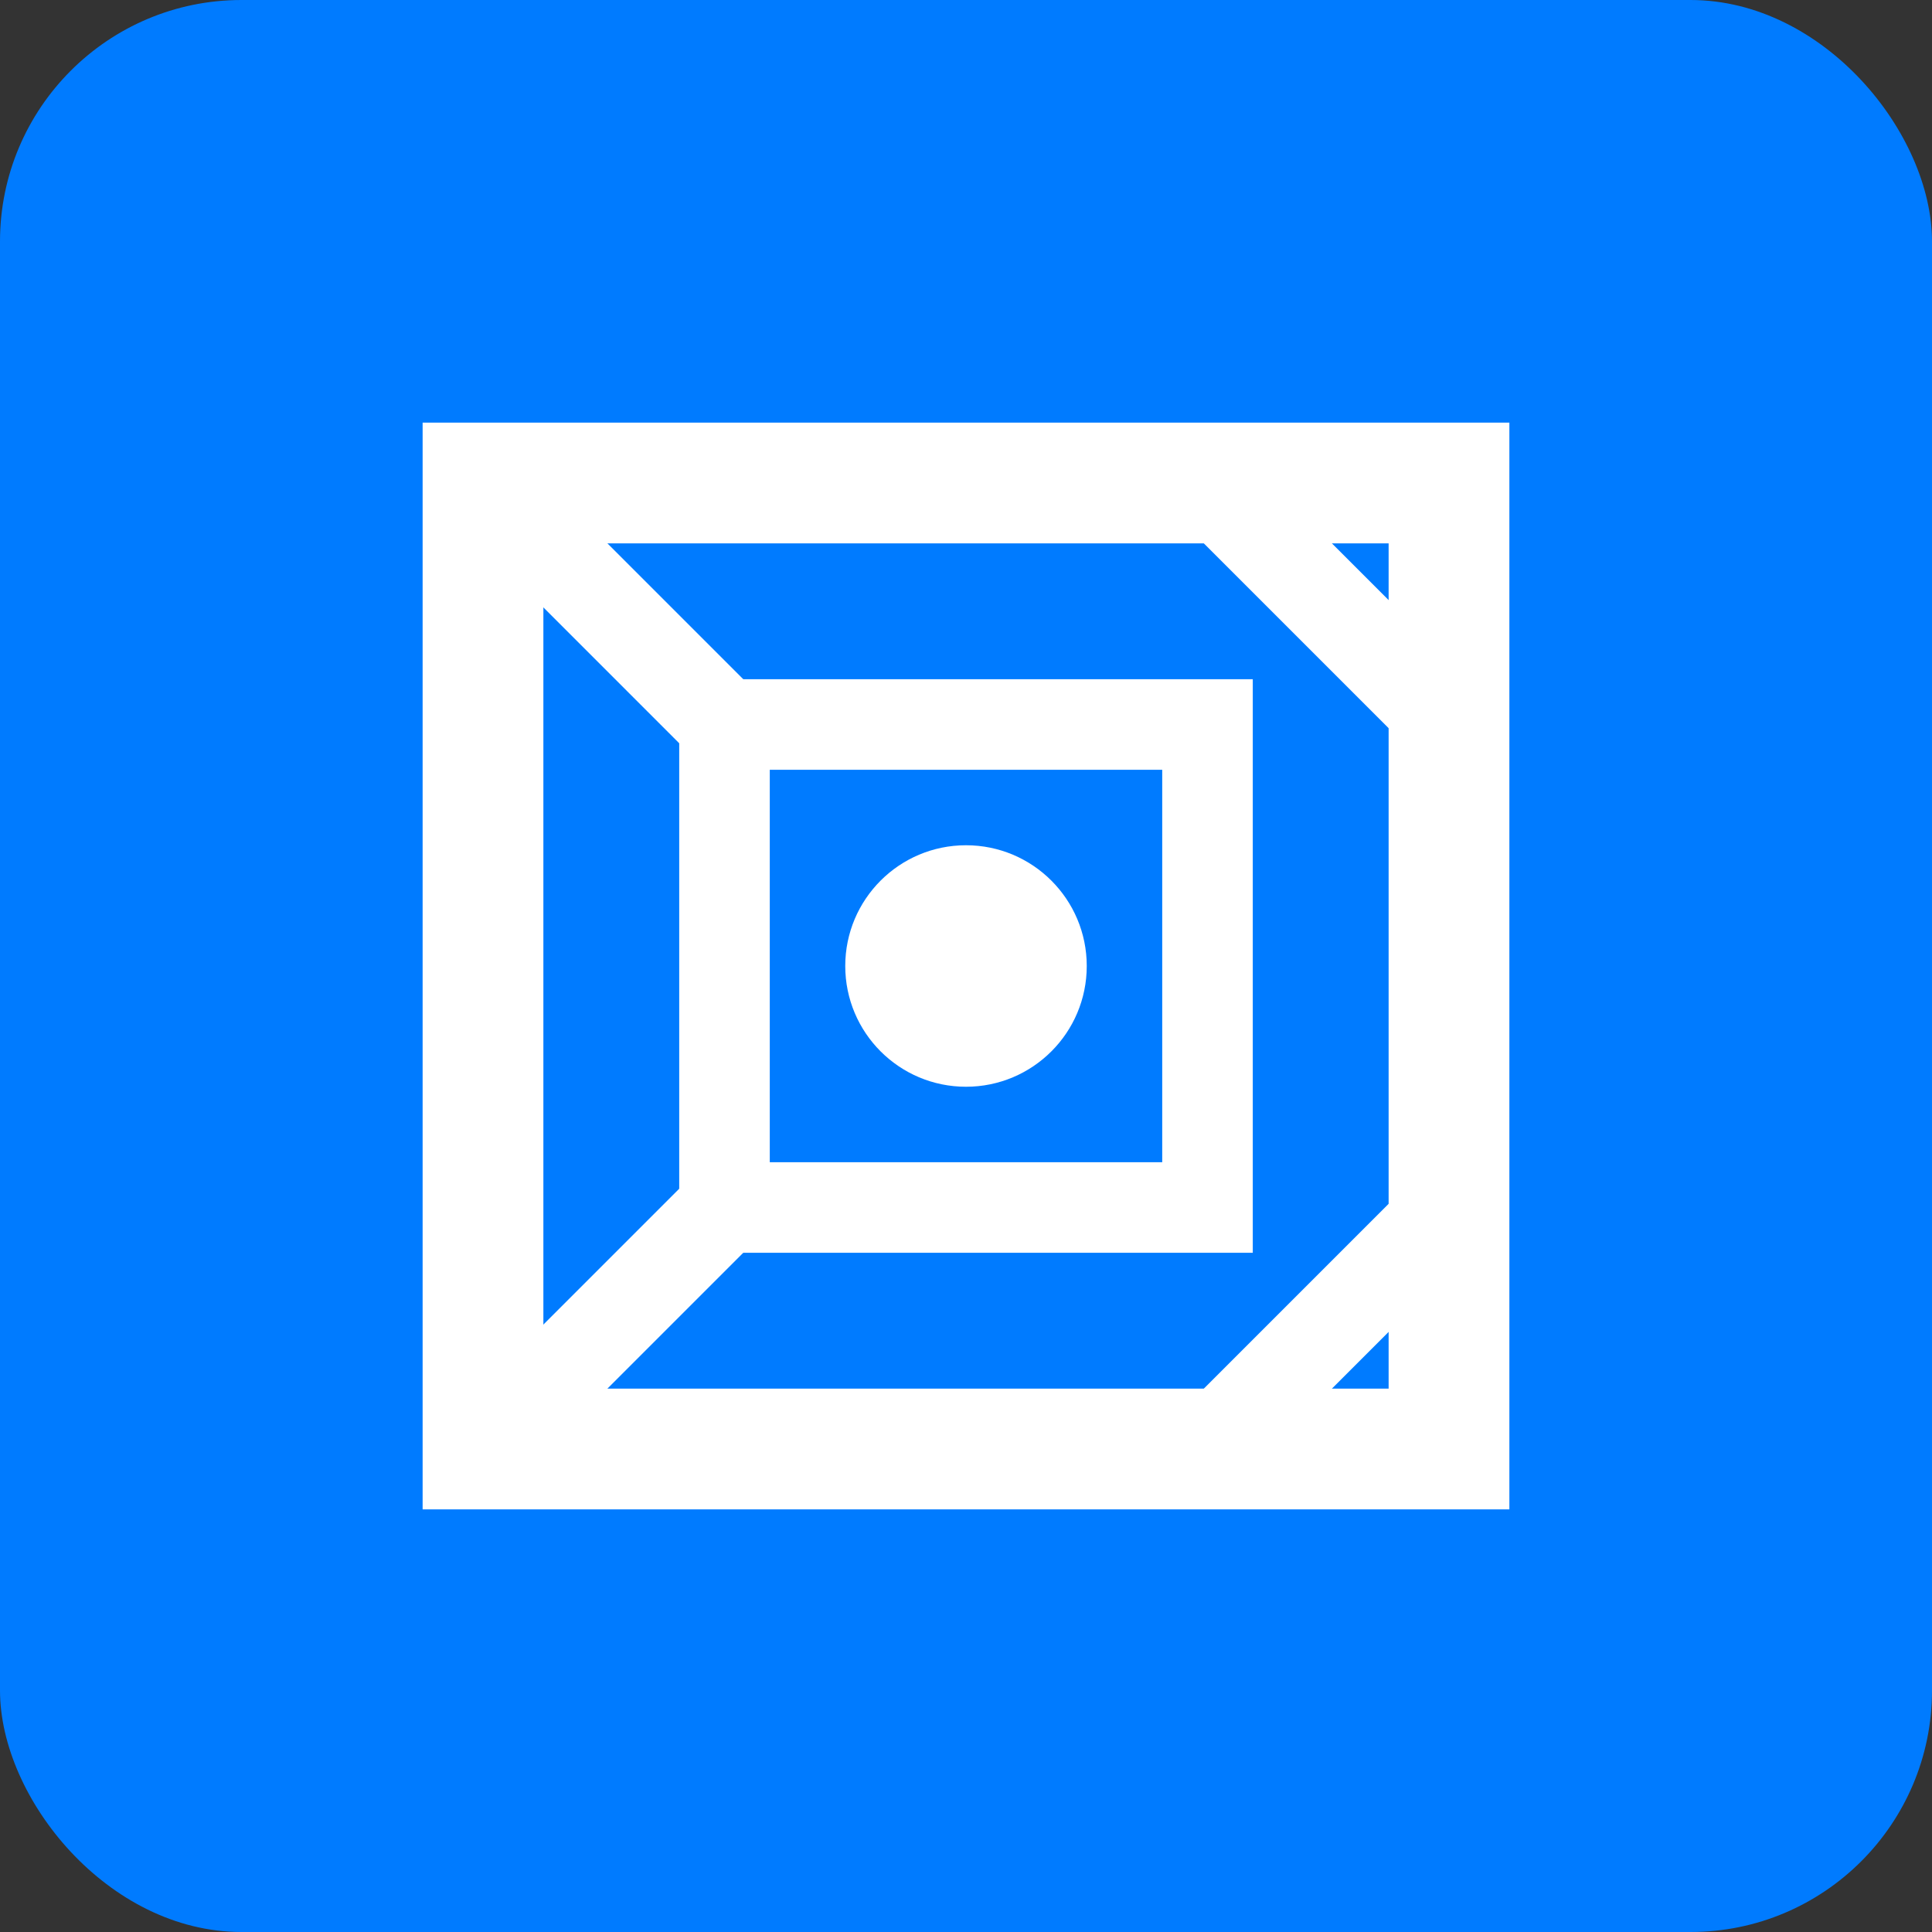
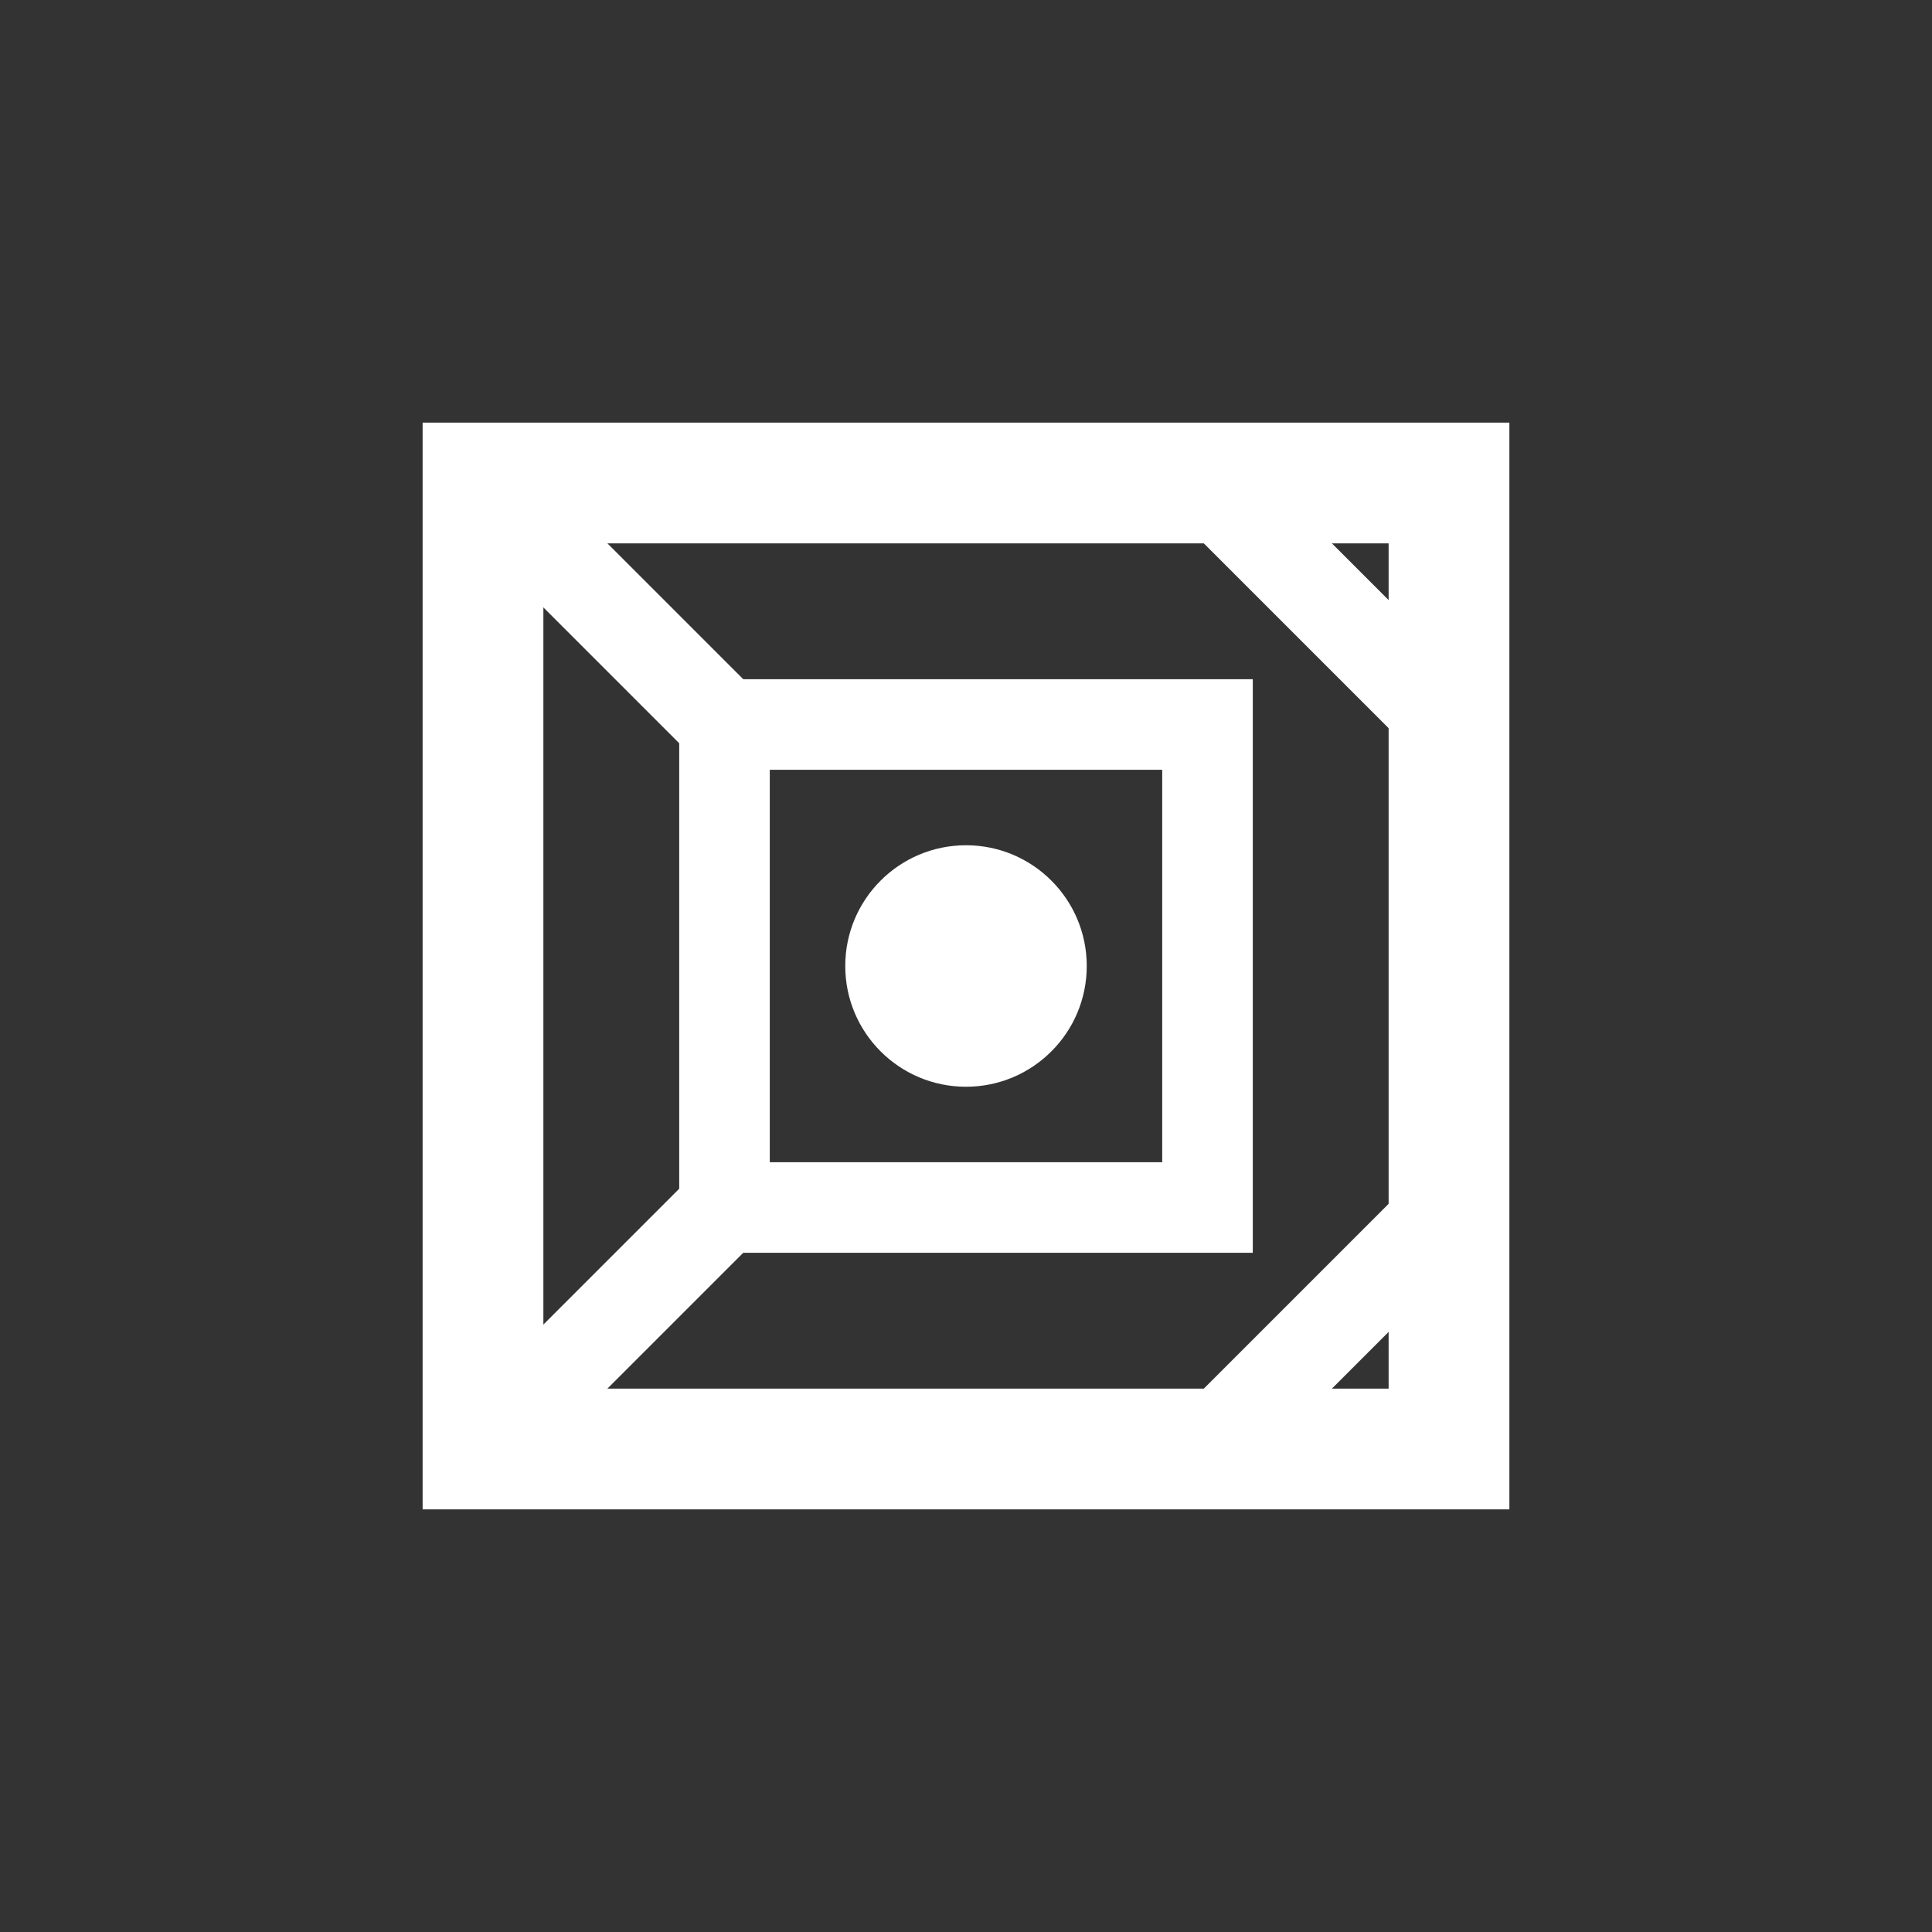
<svg xmlns="http://www.w3.org/2000/svg" width="32" height="32" viewBox="0 0 32 32" fill="none">
  <rect x="0" y="0" width="32" height="32" fill="#333333" stroke="none" />
-   <rect width="32" height="32" rx="4" fill="#007bff" />
  <path d="M8 24V8h16v16H8z" fill="none" stroke="white" stroke-width="2" />
  <path d="M12 12h8v8h-8z" fill="none" stroke="white" stroke-width="1.5" />
  <circle cx="16" cy="16" r="2" fill="white" />
  <path d="M8 8l4 4M20 8l4 4M8 24l4-4M20 24l4-4" stroke="white" stroke-width="1.5" stroke-linecap="round" />
</svg>